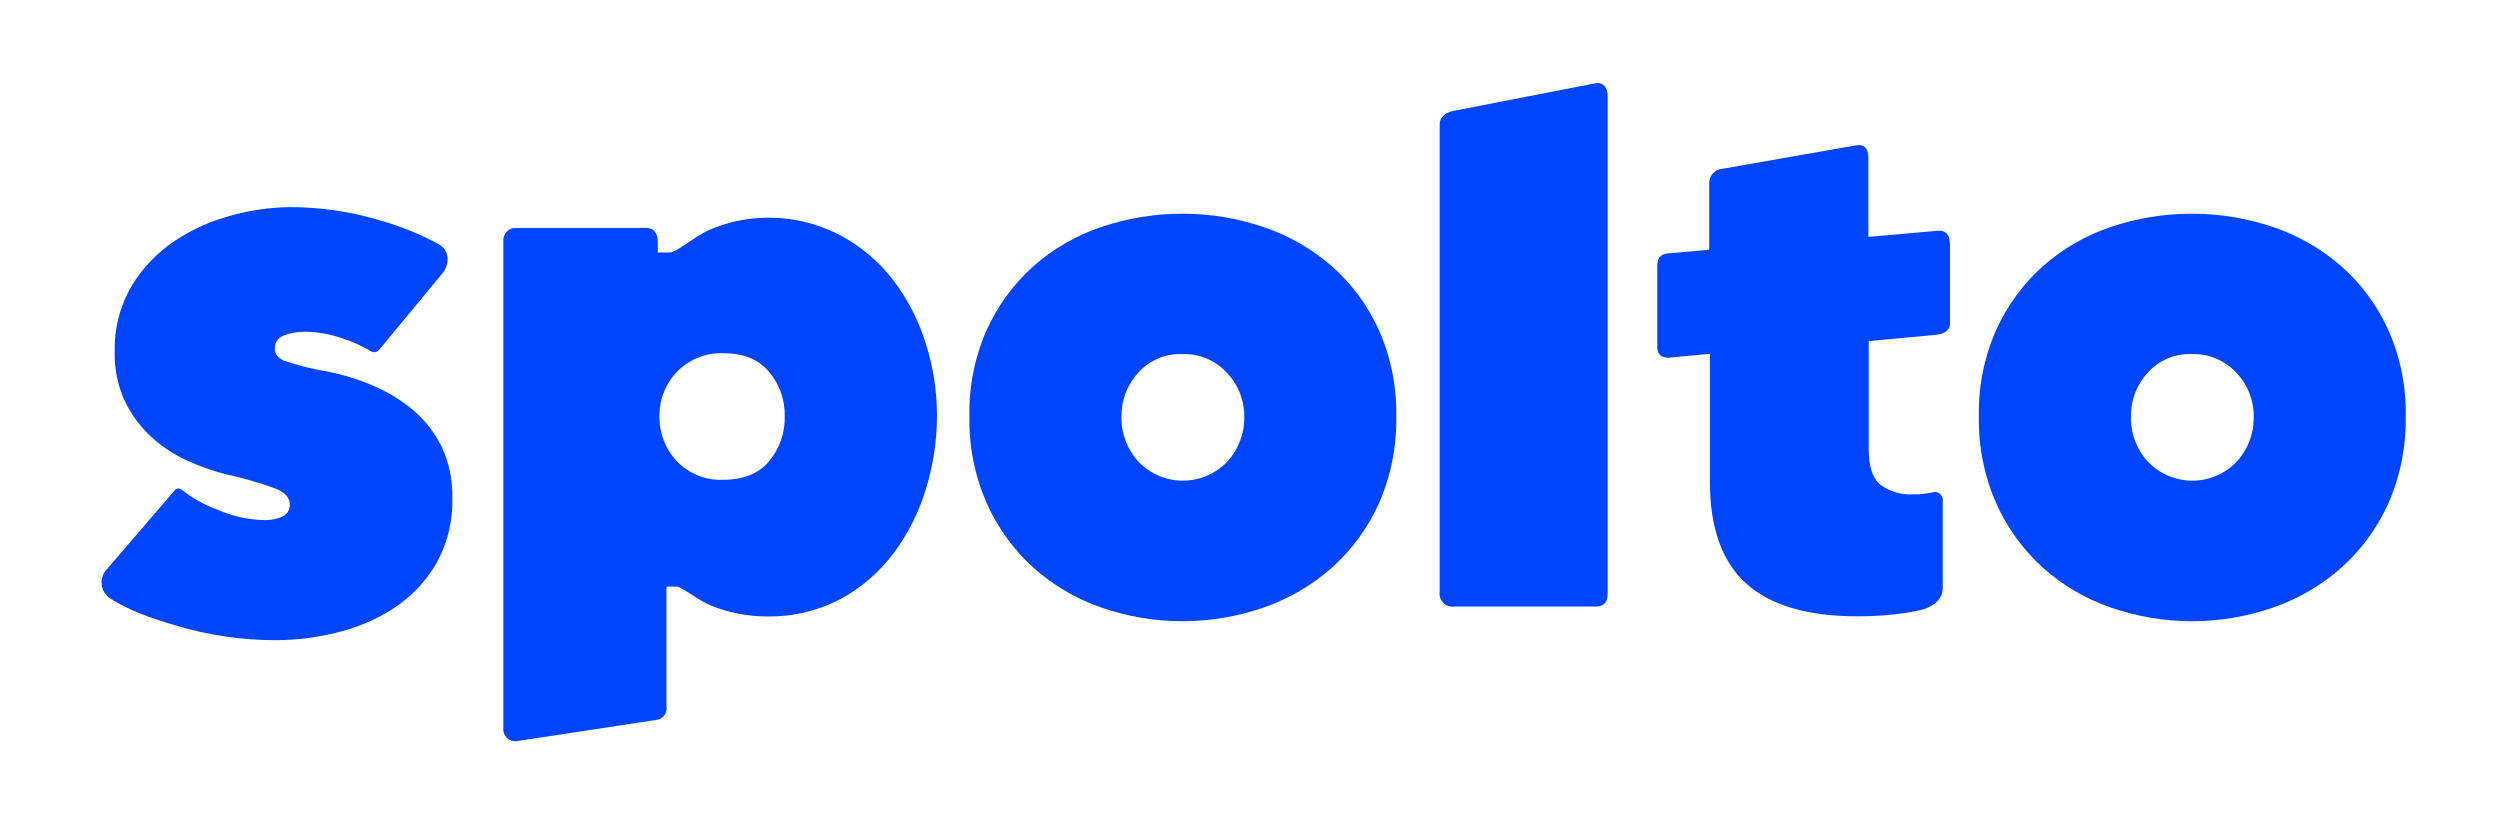
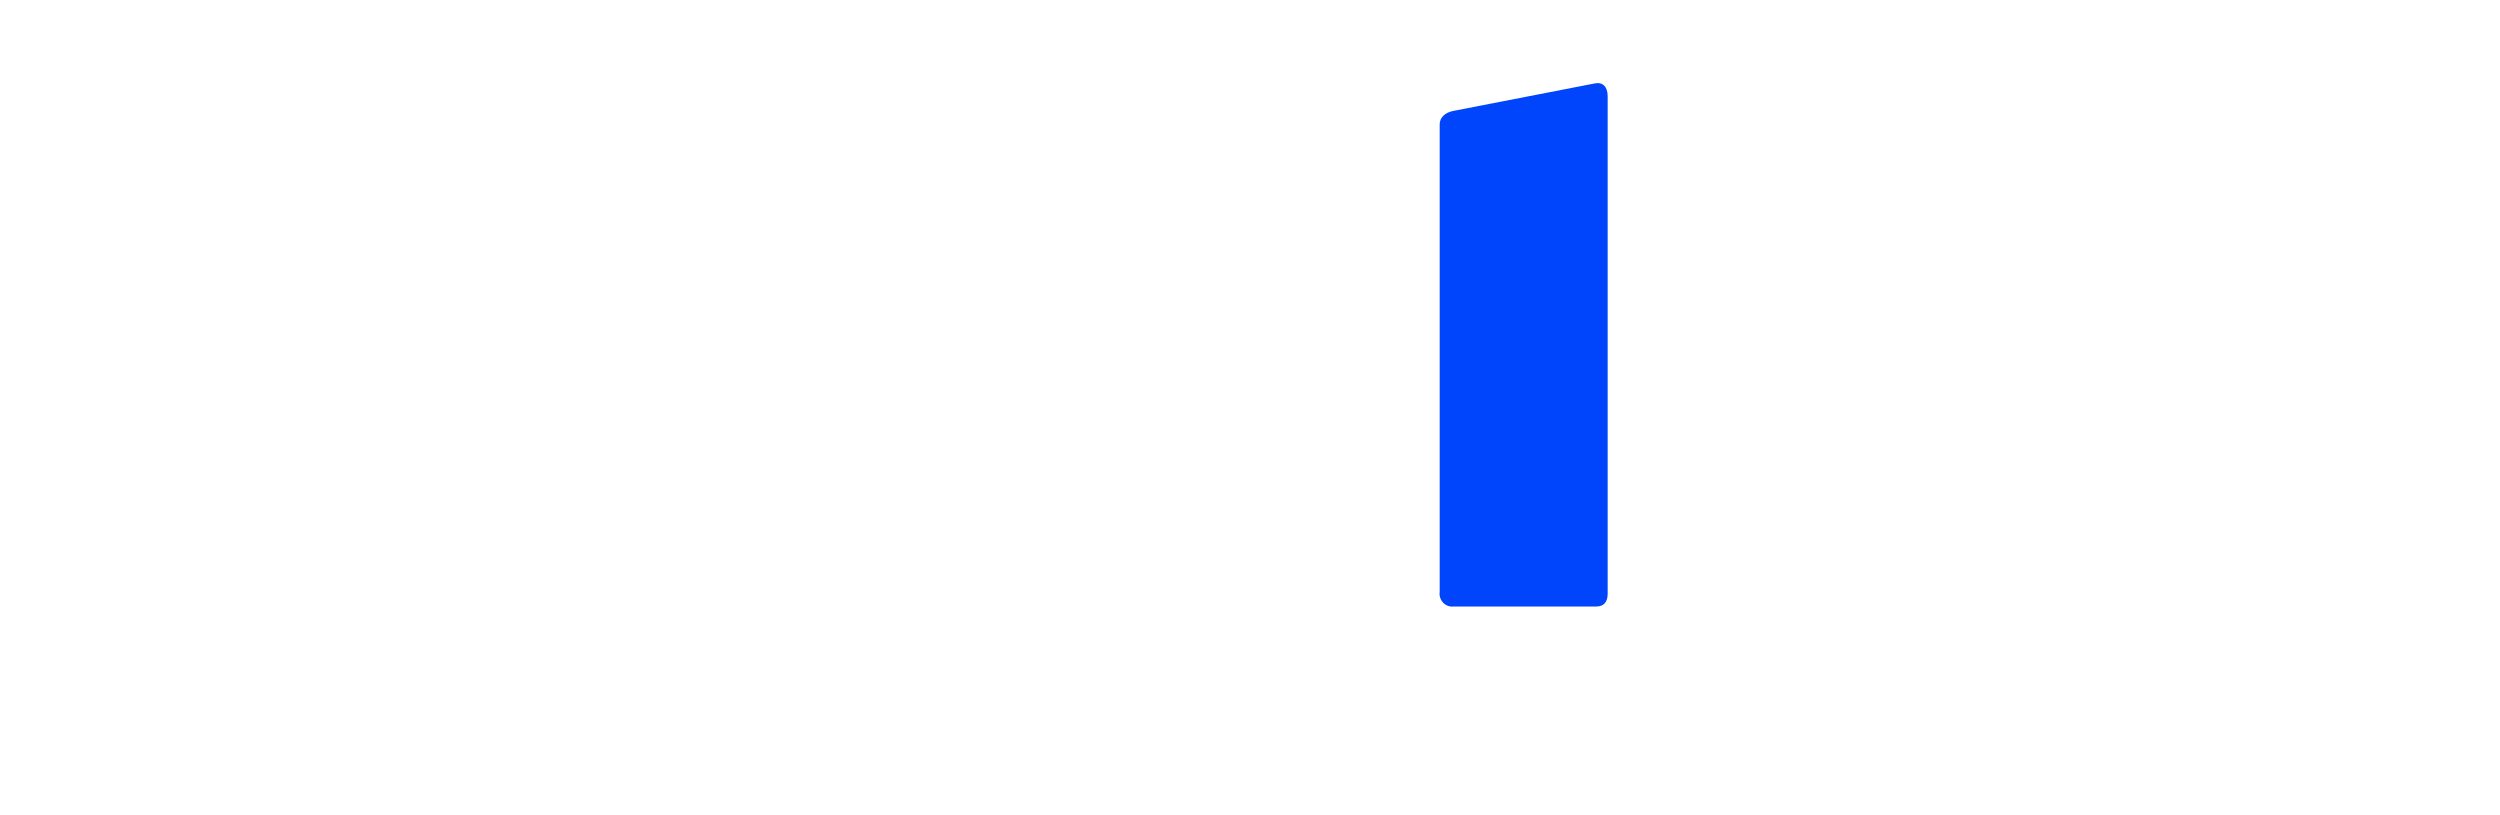
<svg xmlns="http://www.w3.org/2000/svg" width="135" height="44" viewBox="0 0 135 44" fill="none">
-   <path d="M75.398 22.46C75.432 24.082 75.113 25.691 74.465 27.175C73.869 28.501 73.004 29.685 71.926 30.651C70.847 31.605 69.594 32.337 68.237 32.807C65.397 33.792 62.312 33.792 59.471 32.807C58.118 32.34 56.87 31.608 55.798 30.651C54.731 29.68 53.874 28.496 53.281 27.175C52.633 25.691 52.314 24.082 52.348 22.46C52.317 20.863 52.636 19.278 53.281 17.819C53.874 16.508 54.731 15.337 55.798 14.38C56.868 13.435 58.114 12.714 59.462 12.259C62.307 11.299 65.383 11.299 68.228 12.259C69.582 12.714 70.836 13.432 71.917 14.374C72.995 15.325 73.86 16.497 74.455 17.812C75.105 19.273 75.427 20.86 75.398 22.46ZM63.826 19.12C63.382 19.103 62.94 19.185 62.531 19.36C62.122 19.535 61.756 19.798 61.459 20.132C60.87 20.775 60.547 21.622 60.557 22.498C60.54 23.406 60.875 24.285 61.49 24.947C61.801 25.266 62.172 25.52 62.581 25.693C62.99 25.867 63.429 25.956 63.873 25.956C64.317 25.956 64.756 25.867 65.165 25.693C65.574 25.52 65.945 25.266 66.256 24.947C66.871 24.285 67.206 23.406 67.189 22.498C67.2 21.616 66.864 20.765 66.256 20.132C65.947 19.796 65.57 19.532 65.15 19.357C64.731 19.183 64.279 19.102 63.826 19.12Z" fill="#0045FB" />
-   <path d="M129.908 22.46C129.942 24.082 129.624 25.691 128.975 27.175C128.38 28.501 127.515 29.685 126.437 30.651C125.358 31.605 124.105 32.337 122.748 32.807C119.907 33.792 116.823 33.792 113.982 32.807C112.629 32.34 111.38 31.608 110.309 30.651C109.242 29.68 108.385 28.496 107.792 27.175C107.144 25.691 106.825 24.082 106.859 22.46C106.828 20.863 107.147 19.278 107.792 17.819C108.385 16.508 109.242 15.337 110.309 14.38C111.379 13.435 112.624 12.714 113.973 12.259C116.818 11.299 119.894 11.299 122.739 12.259C124.093 12.714 125.346 13.432 126.428 14.374C127.506 15.325 128.371 16.497 128.966 17.812C129.616 19.273 129.937 20.86 129.908 22.46ZM118.337 19.12C117.894 19.103 117.452 19.185 117.043 19.36C116.635 19.534 116.269 19.798 115.973 20.132C115.381 20.773 115.057 21.621 115.068 22.498C115.05 23.406 115.385 24.285 116.001 24.947C116.312 25.266 116.683 25.52 117.092 25.693C117.501 25.867 117.94 25.956 118.384 25.956C118.827 25.956 119.266 25.867 119.676 25.693C120.085 25.52 120.455 25.266 120.766 24.947C121.382 24.285 121.717 23.406 121.7 22.498C121.71 21.616 121.375 20.765 120.766 20.132C120.458 19.796 120.081 19.532 119.661 19.357C119.242 19.183 118.79 19.102 118.337 19.12Z" fill="#0045FB" />
  <path d="M86.814 32.058V5.196C86.814 4.678 86.543 4.411 86.101 4.508L78.465 5.992C78.054 6.073 77.74 6.334 77.743 6.721V31.964C77.728 32.068 77.737 32.175 77.769 32.275C77.802 32.375 77.856 32.467 77.928 32.543C78 32.619 78.088 32.677 78.186 32.714C78.284 32.75 78.389 32.764 78.493 32.753H86.189C86.639 32.753 86.814 32.476 86.814 32.058Z" fill="#0045FB" />
-   <path d="M49.999 18.567C49.62 17.332 49.027 16.174 48.248 15.147C47.473 14.132 46.489 13.297 45.365 12.702C44.131 12.057 42.757 11.733 41.367 11.759C40.309 11.772 39.263 11.996 38.291 12.419C37.566 12.734 36.521 13.633 36.185 13.633H35.523V13.067C35.523 12.646 35.339 12.322 34.925 12.312H27.889C27.794 12.304 27.698 12.317 27.609 12.351C27.519 12.384 27.438 12.436 27.37 12.504C27.302 12.573 27.25 12.655 27.218 12.745C27.185 12.836 27.172 12.933 27.18 13.029V39.306C27.169 39.412 27.184 39.519 27.224 39.618C27.263 39.717 27.325 39.804 27.405 39.873C27.486 39.942 27.581 39.99 27.684 40.014C27.787 40.037 27.893 40.035 27.995 40.007L35.52 38.863C35.675 38.827 35.811 38.73 35.898 38.595C35.986 38.46 36.018 38.296 35.989 38.137V31.676H36.546C36.795 31.676 37.747 32.455 38.45 32.725C39.393 33.096 40.396 33.286 41.408 33.288C42.792 33.315 44.161 32.99 45.389 32.345C46.508 31.741 47.485 30.899 48.251 29.878C49.032 28.832 49.623 27.655 49.999 26.402C50.396 25.119 50.597 23.783 50.597 22.439C50.596 21.125 50.394 19.819 49.999 18.567ZM41.523 24.919C40.957 25.578 40.139 25.909 39.063 25.909C38.596 25.93 38.13 25.852 37.695 25.678C37.261 25.504 36.868 25.239 36.543 24.9C35.926 24.239 35.59 23.36 35.61 22.451C35.606 21.996 35.694 21.546 35.868 21.126C36.042 20.706 36.299 20.327 36.623 20.011C36.947 19.695 37.331 19.449 37.752 19.288C38.173 19.126 38.622 19.053 39.072 19.073C40.148 19.073 40.966 19.409 41.532 20.082C42.09 20.741 42.39 21.584 42.375 22.451C42.403 23.352 42.099 24.231 41.523 24.919Z" fill="#0045FB" />
-   <path d="M23.846 24.116C23.476 23.362 22.954 22.693 22.316 22.152C21.664 21.608 20.937 21.163 20.157 20.832C19.365 20.49 18.539 20.233 17.694 20.065C16.897 19.936 16.113 19.742 15.348 19.484C15.009 19.33 14.841 19.116 14.841 18.855C14.828 18.701 14.865 18.547 14.947 18.416C15.028 18.285 15.149 18.185 15.292 18.129C15.656 17.984 16.045 17.91 16.437 17.913C17.148 17.919 17.853 18.044 18.524 18.283C19.054 18.453 19.563 18.685 20.039 18.975C20.114 19.016 20.201 19.029 20.284 19.009C20.367 18.99 20.44 18.941 20.49 18.871L23.912 14.732C24.3 14.226 24.291 13.494 23.644 13.161C22.68 12.643 21.664 12.23 20.614 11.928C19.009 11.437 17.34 11.186 15.662 11.184C14.604 11.197 13.551 11.345 12.53 11.627C11.44 11.909 10.403 12.37 9.46 12.991C8.516 13.615 7.72 14.441 7.127 15.411C6.484 16.495 6.161 17.742 6.194 19.006C6.17 19.942 6.366 20.871 6.766 21.715C7.126 22.443 7.619 23.095 8.219 23.639C8.799 24.157 9.454 24.581 10.163 24.896C10.835 25.202 11.534 25.445 12.25 25.622C13.145 25.817 14.026 26.072 14.888 26.386C15.395 26.593 15.647 26.876 15.647 27.234C15.655 27.374 15.621 27.512 15.548 27.632C15.476 27.751 15.369 27.845 15.242 27.9C14.947 28.026 14.63 28.089 14.309 28.086C13.428 28.073 12.559 27.883 11.752 27.526C11.051 27.273 10.394 26.907 9.808 26.442C9.755 26.397 9.686 26.375 9.617 26.381C9.547 26.387 9.483 26.42 9.438 26.474L5.771 30.738C5.666 30.847 5.587 30.977 5.538 31.12C5.49 31.263 5.473 31.415 5.489 31.565C5.506 31.715 5.555 31.86 5.633 31.989C5.711 32.117 5.817 32.227 5.942 32.31C7.015 32.986 8.035 33.338 9.46 33.768C11.235 34.303 13.079 34.573 14.931 34.57C16.002 34.563 17.069 34.431 18.11 34.177C19.2 33.926 20.239 33.493 21.187 32.894C22.131 32.294 22.926 31.481 23.507 30.518C24.149 29.404 24.468 28.13 24.425 26.841C24.442 25.9 24.244 24.968 23.846 24.116Z" fill="#0045FB" />
-   <path d="M104.345 26.59C104.24 26.612 104.159 26.628 104.034 26.646C103.786 26.688 103.533 26.703 103.281 26.694C102.656 26.73 102.037 26.544 101.533 26.169C101.106 25.819 100.899 25.152 100.911 24.17V18.418L104.554 18.079C104.918 18.047 105.297 17.887 105.297 17.485V13.142C105.297 12.658 105.017 12.431 104.691 12.456L100.893 12.793V8.569C100.893 7.965 100.647 7.799 100.27 7.843L93.007 9.115C92.815 9.128 92.635 9.214 92.503 9.356C92.372 9.498 92.298 9.685 92.298 9.879V13.487L90.055 13.685C89.626 13.729 89.492 13.968 89.492 14.377V18.686C89.492 19.1 89.641 19.314 90.114 19.314L92.335 19.104V26.018C92.335 28.503 92.99 30.335 94.298 31.515C95.607 32.694 97.618 33.283 100.333 33.281C101.214 33.284 102.095 33.22 102.967 33.089C103.292 33.041 103.613 32.973 103.928 32.885C104.361 32.728 104.908 32.392 104.908 31.741V26.986C104.906 26.918 104.889 26.852 104.857 26.793C104.826 26.734 104.781 26.683 104.726 26.644C104.671 26.605 104.608 26.581 104.542 26.571C104.476 26.562 104.408 26.568 104.345 26.59Z" fill="#0045FB" />
</svg>